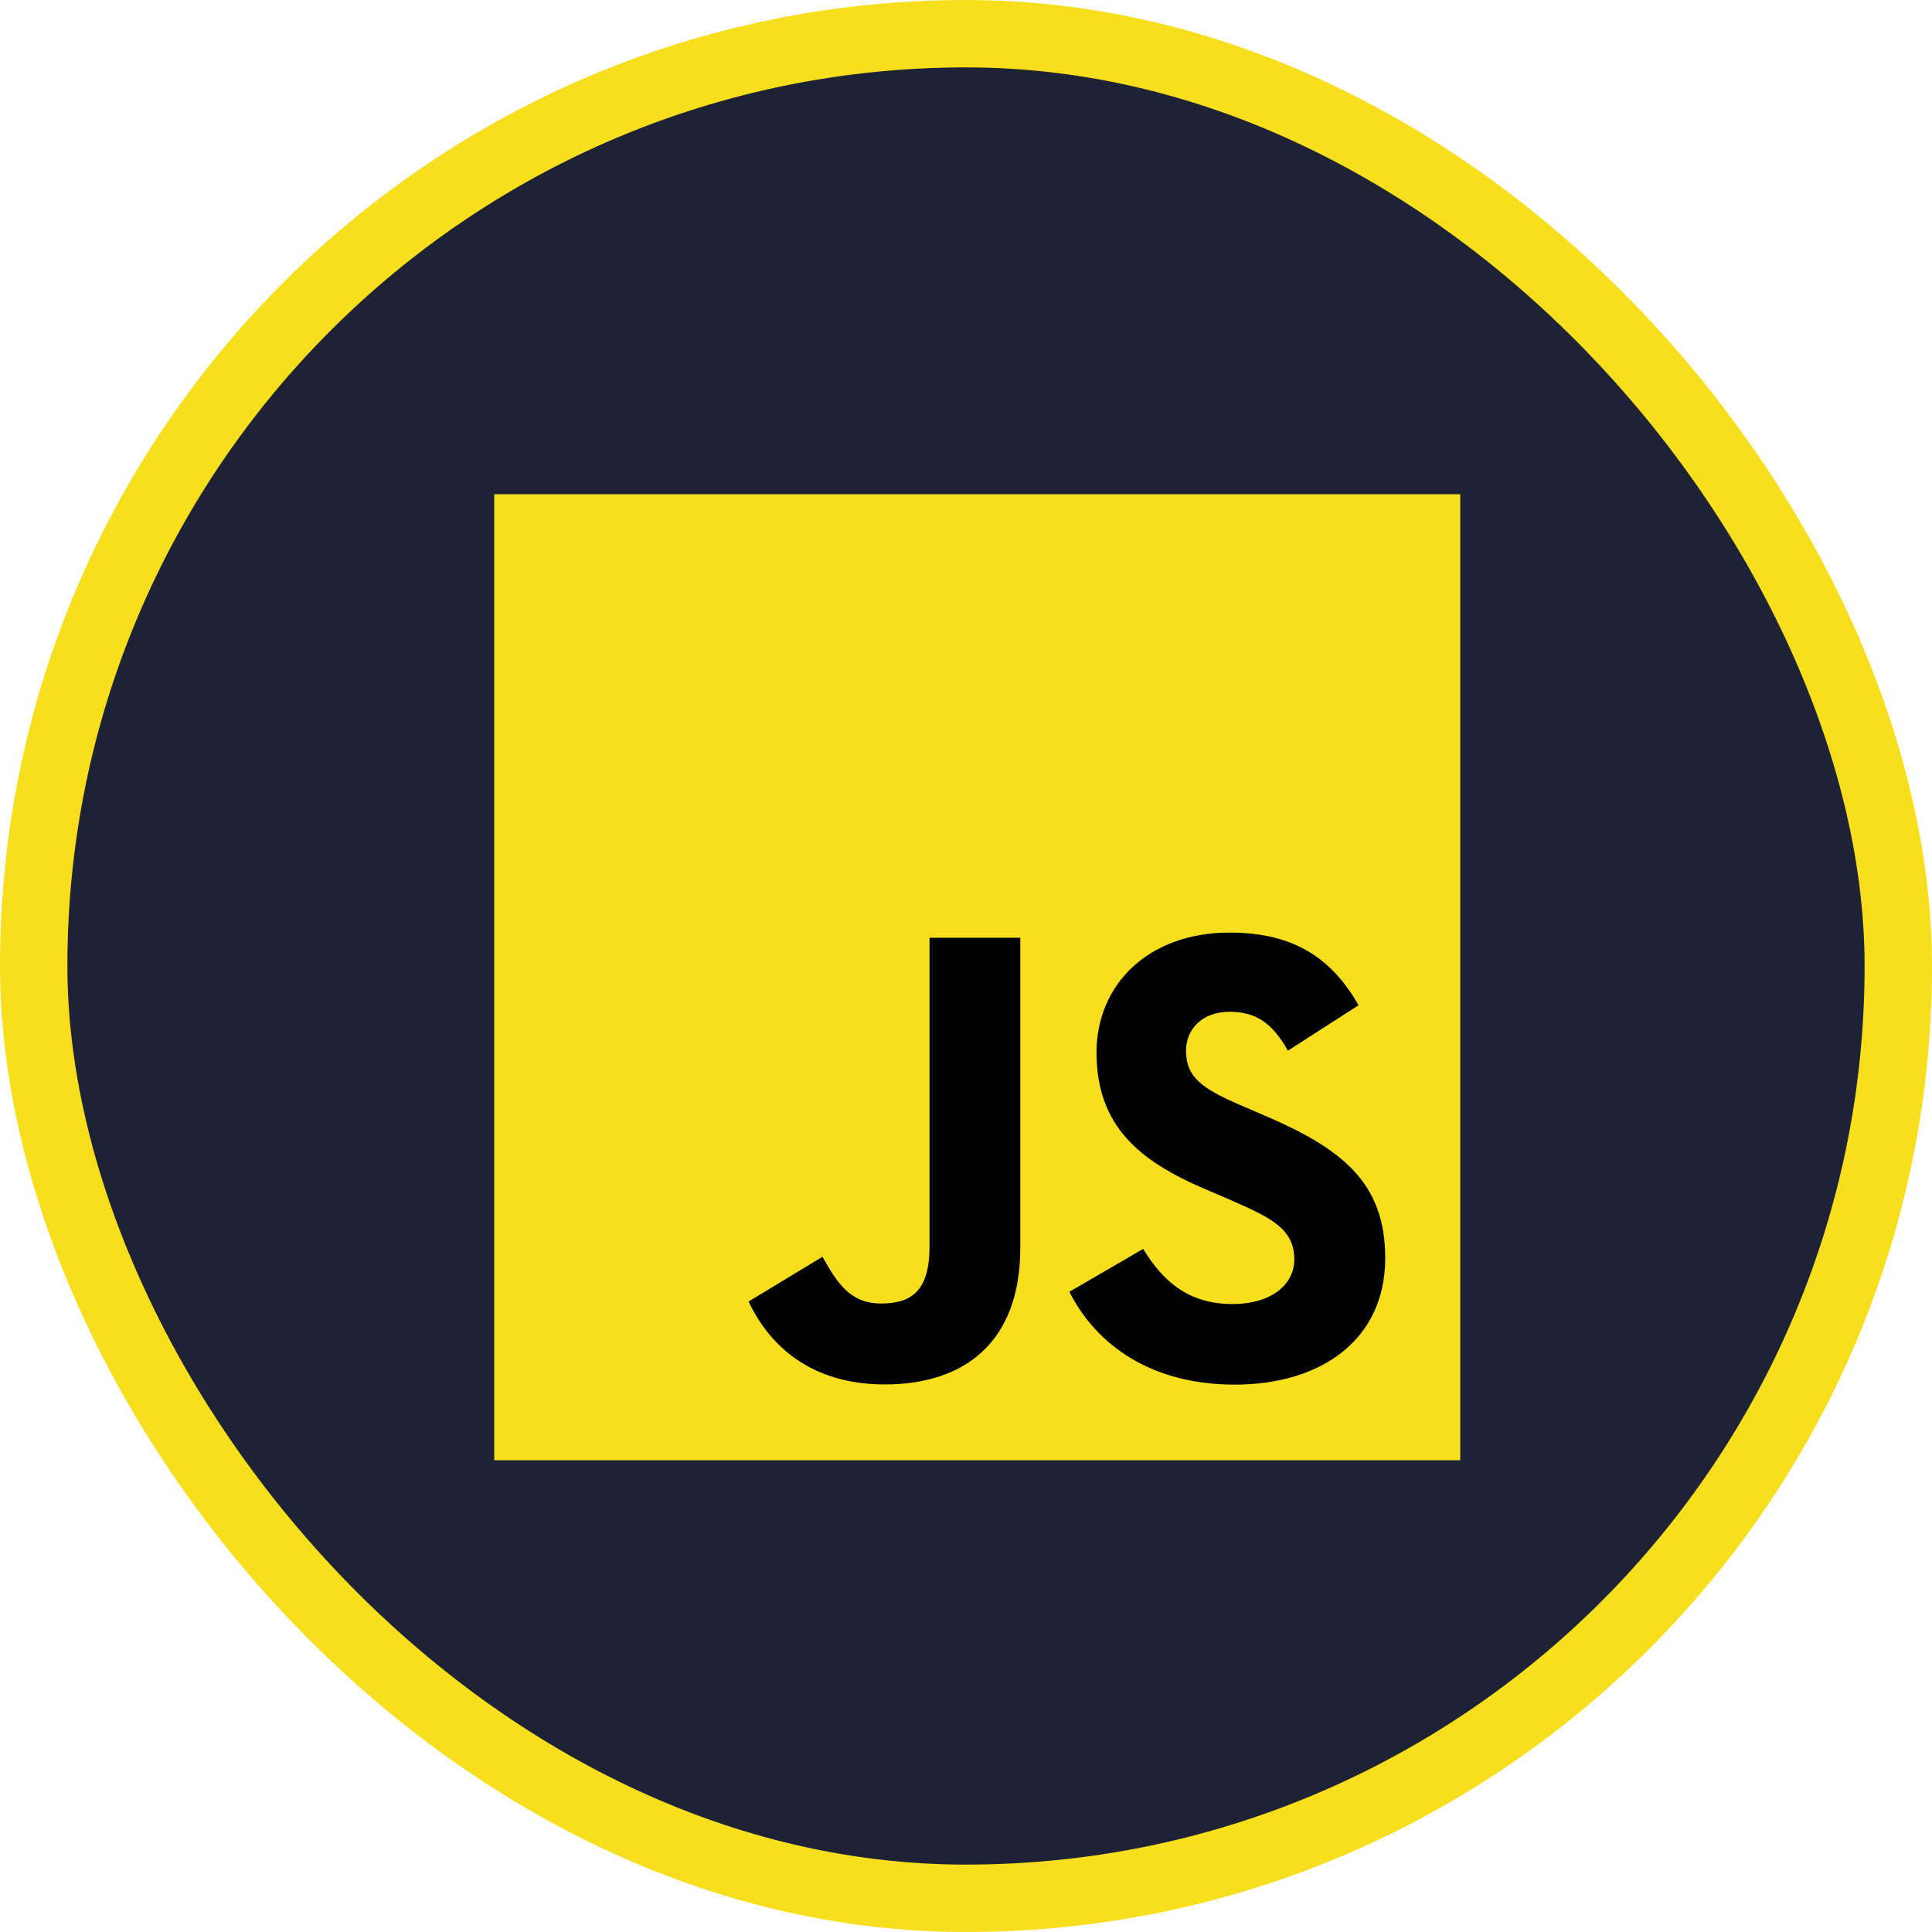
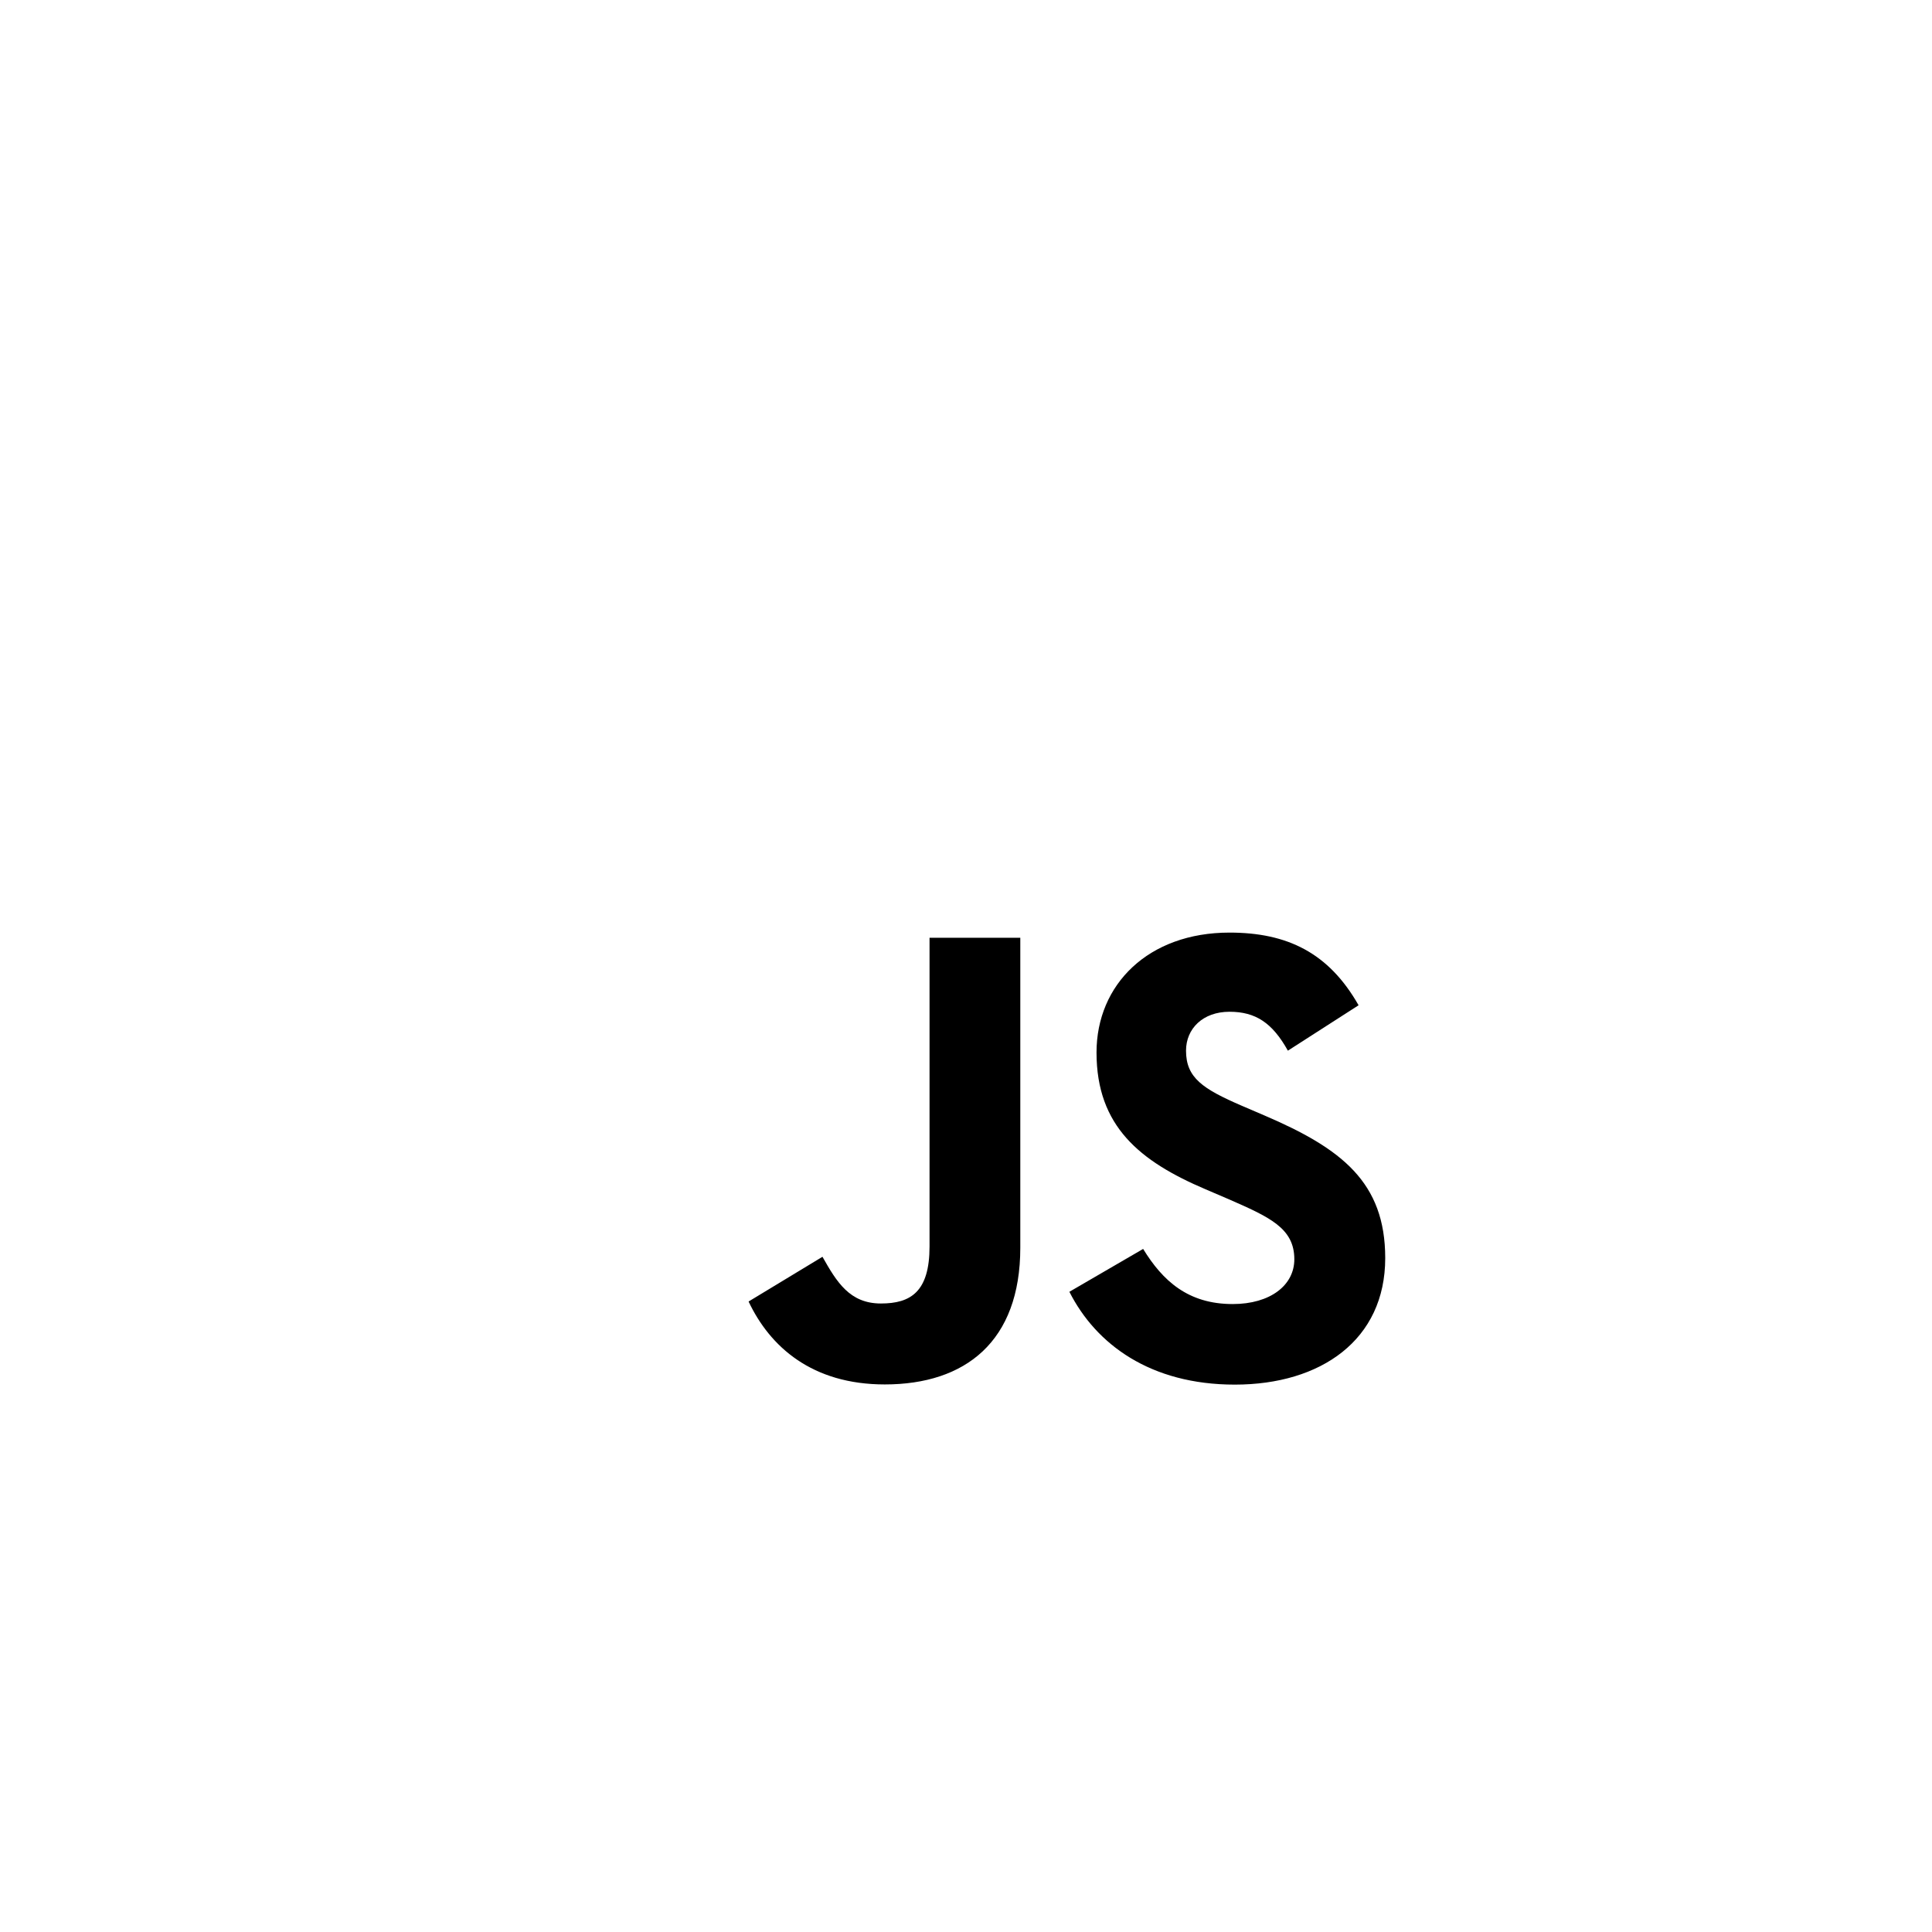
<svg xmlns="http://www.w3.org/2000/svg" width="86" height="86" viewBox="0 0 86 86" fill="none">
-   <rect x="1.5" y="1.5" width="83" height="83" rx="41.5" fill="#1E2235" stroke="#F7DF1E" stroke-width="3" />
-   <path d="M65 22H22V65H65V22Z" fill="#F7DF1E" />
  <path d="M50.885 55.594C51.752 57.008 52.878 58.048 54.871 58.048C56.546 58.048 57.615 57.211 57.615 56.055C57.615 54.669 56.516 54.178 54.673 53.372L53.663 52.939C50.748 51.697 48.81 50.141 48.81 46.851C48.81 43.82 51.12 41.513 54.728 41.513C57.297 41.513 59.144 42.407 60.475 44.748L57.328 46.769C56.636 45.526 55.888 45.037 54.728 45.037C53.544 45.037 52.794 45.788 52.794 46.769C52.794 47.981 53.545 48.472 55.279 49.222L56.289 49.655C59.722 51.127 61.661 52.628 61.661 56.003C61.661 59.641 58.803 61.634 54.965 61.634C51.212 61.634 48.788 59.846 47.602 57.502L50.885 55.594ZM36.611 55.944C37.246 57.07 37.824 58.023 39.212 58.023C40.539 58.023 41.377 57.503 41.377 55.483V41.744H45.417V55.538C45.417 59.722 42.965 61.626 39.384 61.626C36.149 61.626 34.275 59.952 33.322 57.935L36.611 55.944Z" fill="black" />
</svg>